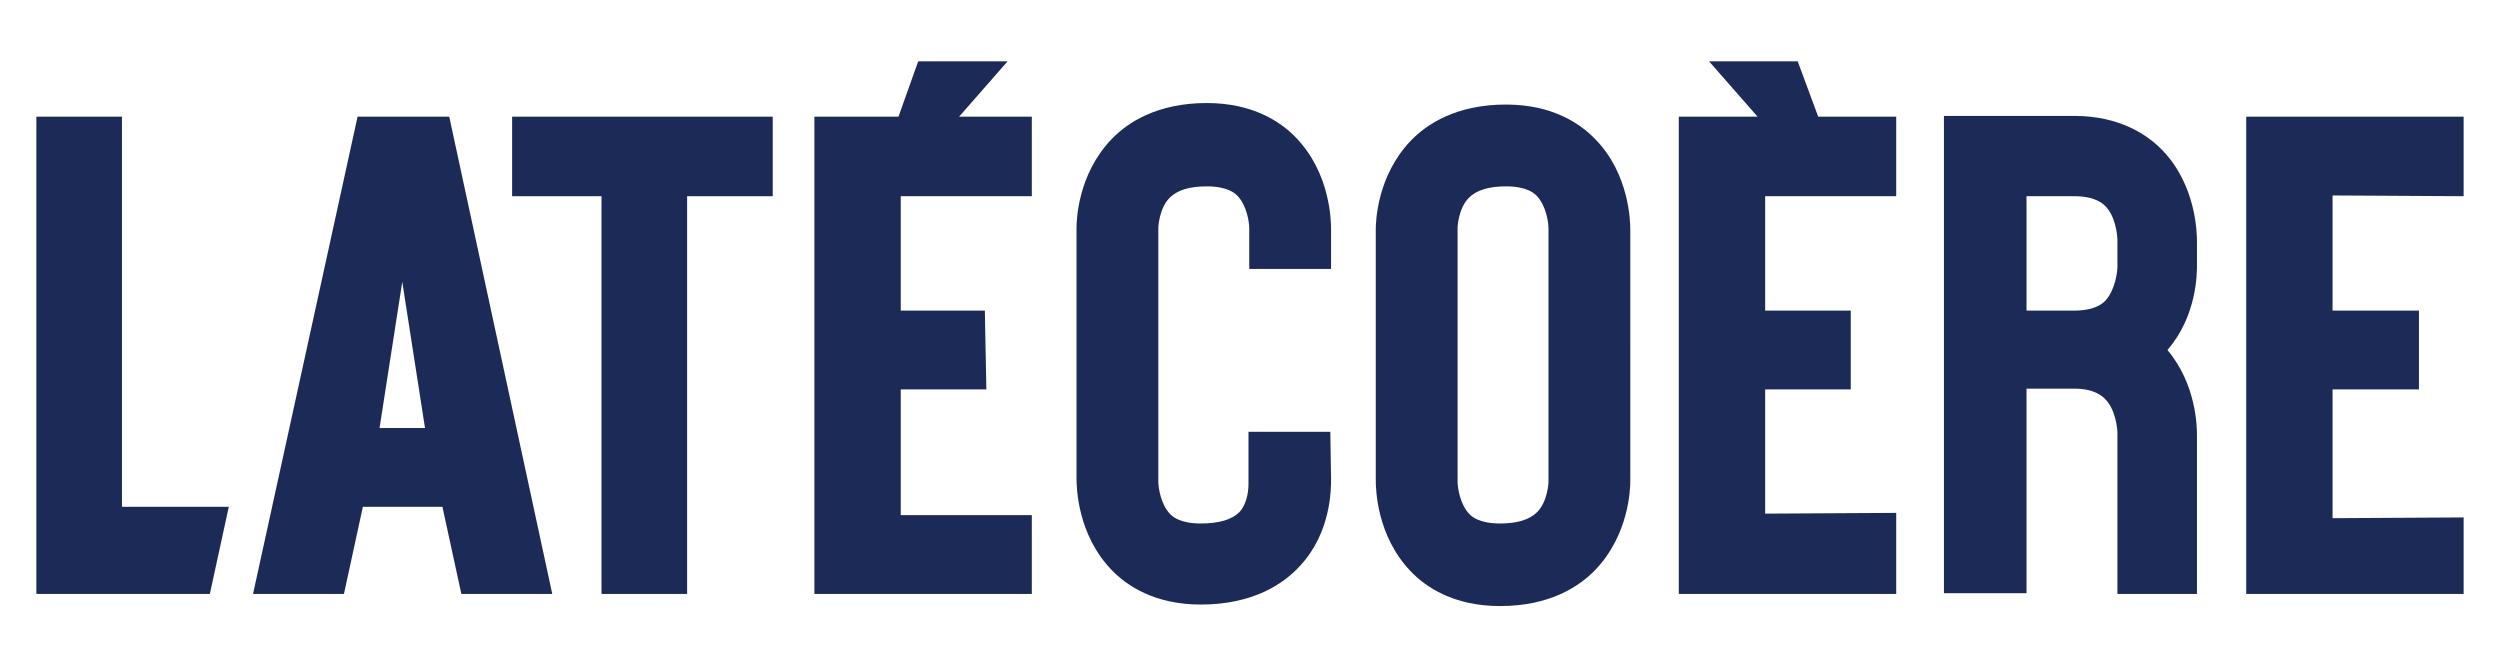
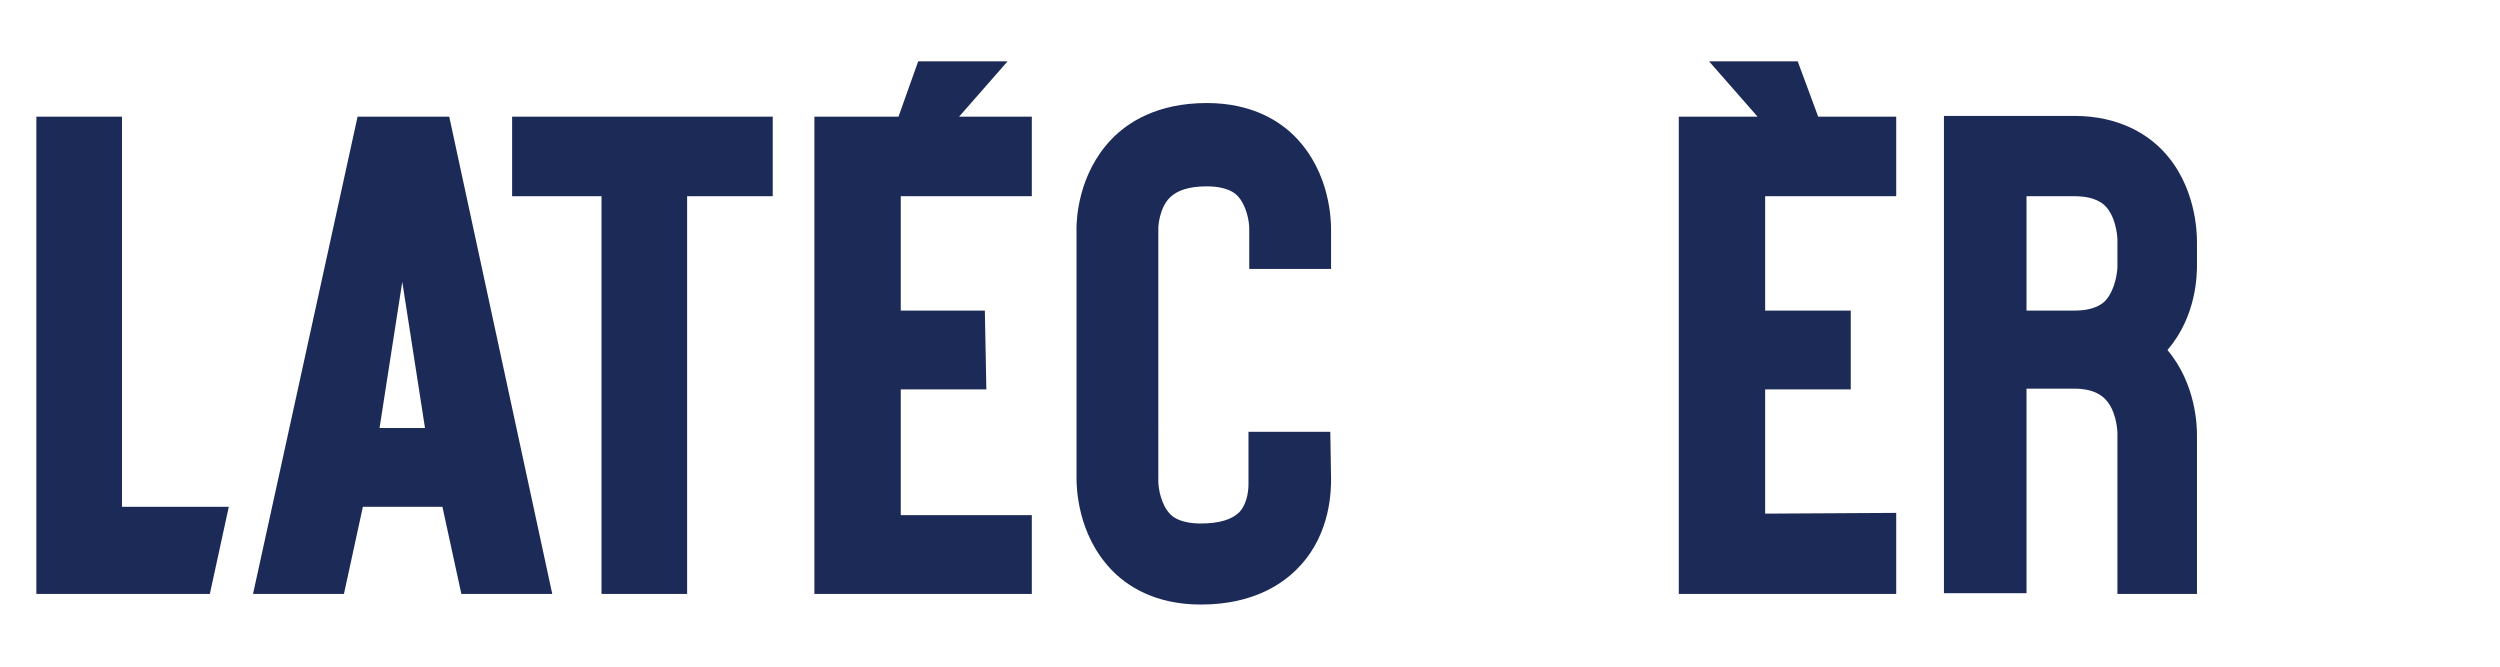
<svg xmlns="http://www.w3.org/2000/svg" version="1.1" id="Vrstva_1" x="0px" y="0px" viewBox="0 0 330 88" enable-background="new 0 0 330 88" xml:space="preserve">
  <g>
    <g>
      <polygon fill="#1C2A58" points="16.1,15.4 4.8,15.4 4.8,66.9 4.8,78.4 27.7,78.4 30.2,66.9 16.1,66.9   " />
      <path fill="#1C2A58" d="M47.2,15.4l-13.8,63h12l2.5-11.5h10.5l2.5,11.5h12l-13.6-63H47.2z M50.1,56.5l3-19.3l3,19.3H50.1z" />
      <polygon fill="#1C2A58" points="67.6,25.9 79.4,25.9 79.4,74.3 79.4,78.4 90.7,78.4 90.7,25.9 102,25.9 102,15.4 67.6,15.4   " />
-       <polygon fill="#1C2A58" points="325.2,25.9 325.2,15.4 296.5,15.4 296.5,25.8 296.5,68.4 296.5,70.7 296.5,78.4 325.2,78.4     325.2,68.3 307.9,68.4 307.9,51.4 319.3,51.4 319.3,41 307.9,41 307.9,25.8   " />
      <g>
-         <path fill="#1C2A58" d="M210.6,18.4c-2-2.1-5.7-4.6-11.8-4.6c-6.6,0-10.5,2.6-12.6,4.8c-4.4,4.6-4.6,10.6-4.6,11.7v17.2l0,0v15.8     c0,1.2,0.1,7.4,4.6,12.1c2,2.1,5.7,4.6,11.8,4.6c6.6,0,10.5-2.6,12.6-4.8c4.4-4.6,4.6-10.6,4.6-11.7V45.1V30.4     C215.2,29.3,215.1,23,210.6,18.4 M204.4,47.5v16v0.2c0,0-0.1,2.5-1.5,3.9c-1,1-2.6,1.5-4.9,1.5c-2.7,0-3.7-0.9-4-1.2     c-1.3-1.3-1.6-3.6-1.6-4.3V45.1l0,0V30.2v-0.2c0,0,0.1-2.5,1.5-3.9c1-1,2.6-1.5,4.9-1.5c2.7,0,3.7,0.9,4,1.2     c1.3,1.3,1.6,3.6,1.6,4.3V47.5z" />
        <path fill="#1C2A58" d="M290,31.9c0-1.1-0.1-7.4-4.5-12c-2-2.1-5.7-4.6-11.7-4.6h-17.2v10.4v15.1v10.5v27h10.9v-27l6.3,0     c2.8,0,3.8,1.1,4.1,1.4c1.3,1.3,1.6,3.7,1.6,4.5v21.2H290V57.4c0-1.1-0.1-6.7-3.9-11.2C290,41.7,290,36.1,290,35v-0.9L290,31.9     L290,31.9z M279.5,35.2c0,0.7-0.3,3.1-1.6,4.5c-0.3,0.3-1.3,1.3-4.1,1.3l-6.3,0V25.9l6.3,0c2.8,0,3.8,1,4.1,1.3     c1.3,1.3,1.6,3.7,1.6,4.5v2.4V35.2z" />
        <path fill="#1C2A58" d="M175.6,57h-10.8v6.5l0,0.1l0,0.3c0,0.3,0,2.4-1.2,3.7c-1,1-2.7,1.5-5.1,1.5c-2.7,0-3.7-0.9-4-1.2     c-1.3-1.3-1.6-3.6-1.6-4.3V43.3V30.2V30c0,0,0.1-2.5,1.5-3.9c1-1,2.6-1.5,4.9-1.5c2.7,0,3.7,0.9,4,1.2c1.3,1.3,1.6,3.6,1.6,4.3     v5.4h10.8v-5.2c0-1.2-0.1-7.4-4.6-12.1c-2-2.1-5.7-4.6-11.8-4.6c-6.6,0-10.5,2.6-12.6,4.8c-4.4,4.6-4.6,10.6-4.6,11.7v17.2v15.8     c0,1.2,0.1,7.4,4.6,12.1c2,2.1,5.7,4.6,11.8,4.6c7,0,11-2.8,13.1-5.1c4.1-4.4,4.1-10.1,4.1-11.5L175.6,57L175.6,57z" />
        <polygon fill="#1C2A58" points="133,8.1 121.2,8.1 118.6,15.4 107.5,15.4 107.5,25.9 107.5,41 107.5,51.4 107.5,68 107.5,71.2      107.5,78.4 136.2,78.4 136.2,68 118.9,68 118.9,51.4 130.2,51.4 130,41 118.9,41 118.9,25.9 136.2,25.9 136.2,15.4 126.6,15.4         " />
        <polygon fill="#1C2A58" points="237.3,8.1 225.6,8.1 232,15.4 221.6,15.4 221.6,16.3 221.6,25.8 221.6,41 221.6,51.4 221.6,67.9      221.6,70.7 221.6,78.4 233,78.4 250.3,78.4 250.3,67.7 233,67.8 233,51.4 244.3,51.4 244.3,41 233,41 233,25.9 250.3,25.9      250.3,15.4 240,15.4    " />
      </g>
    </g>
  </g>
</svg>